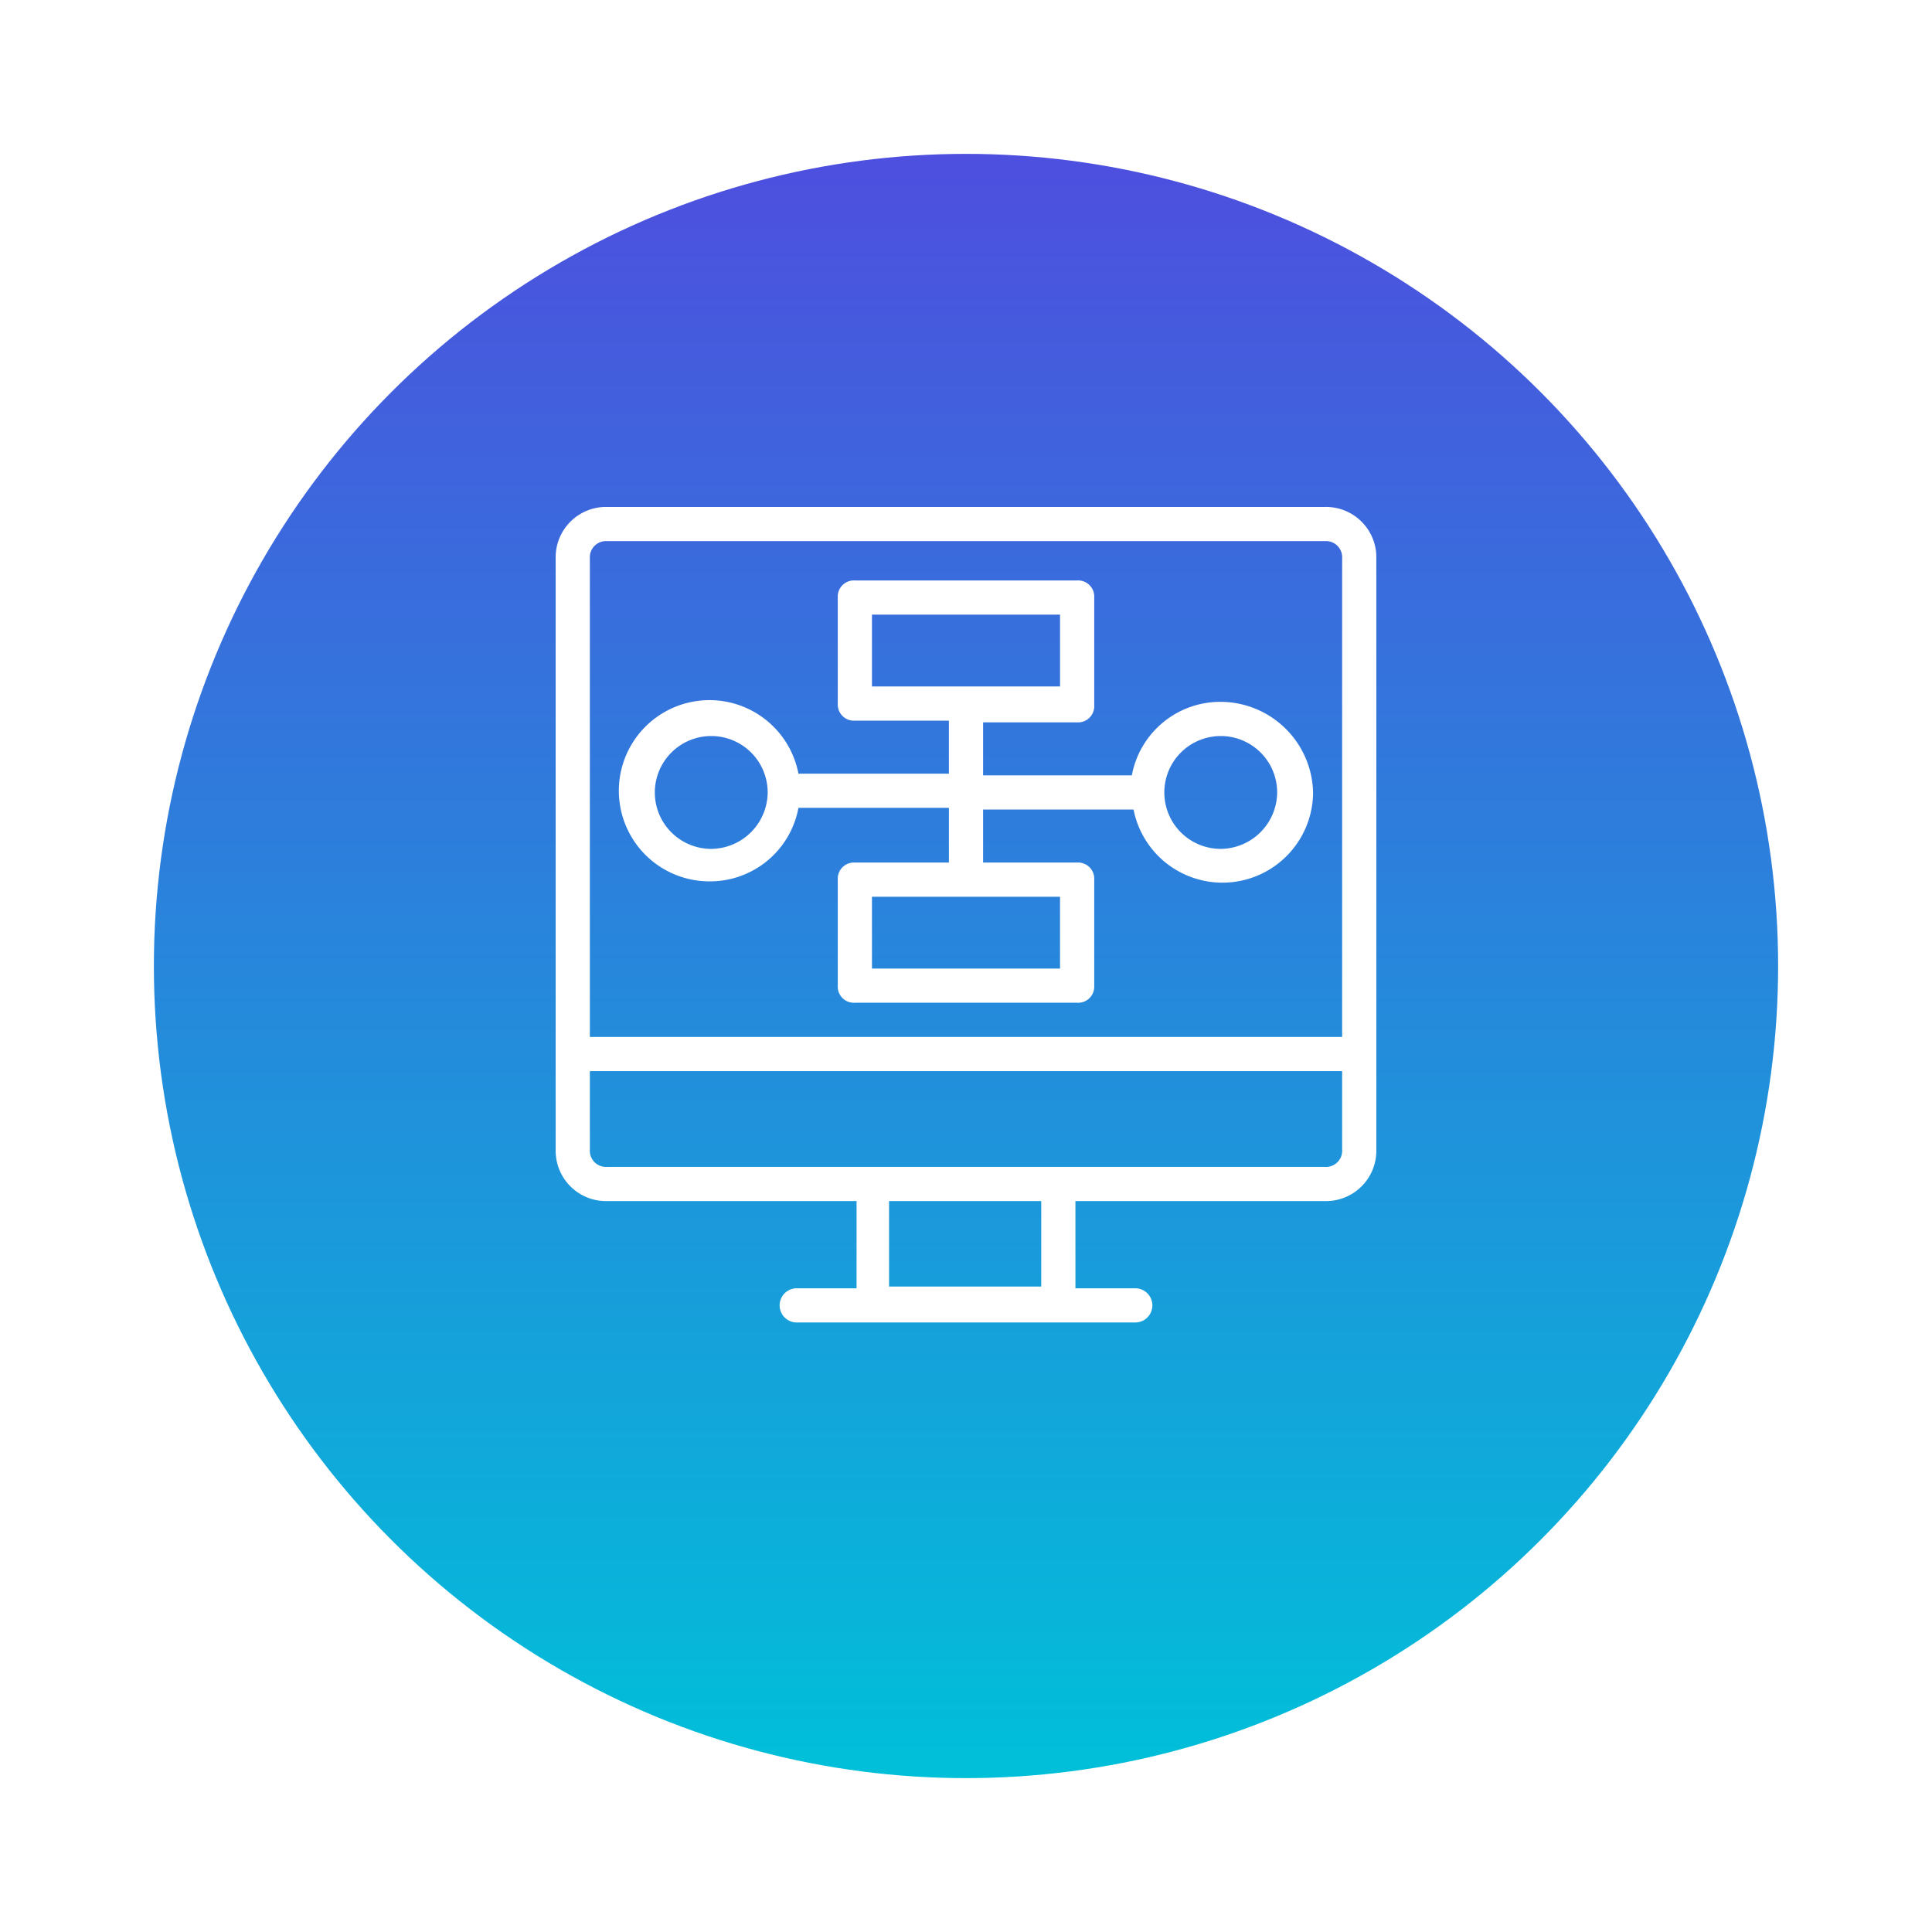
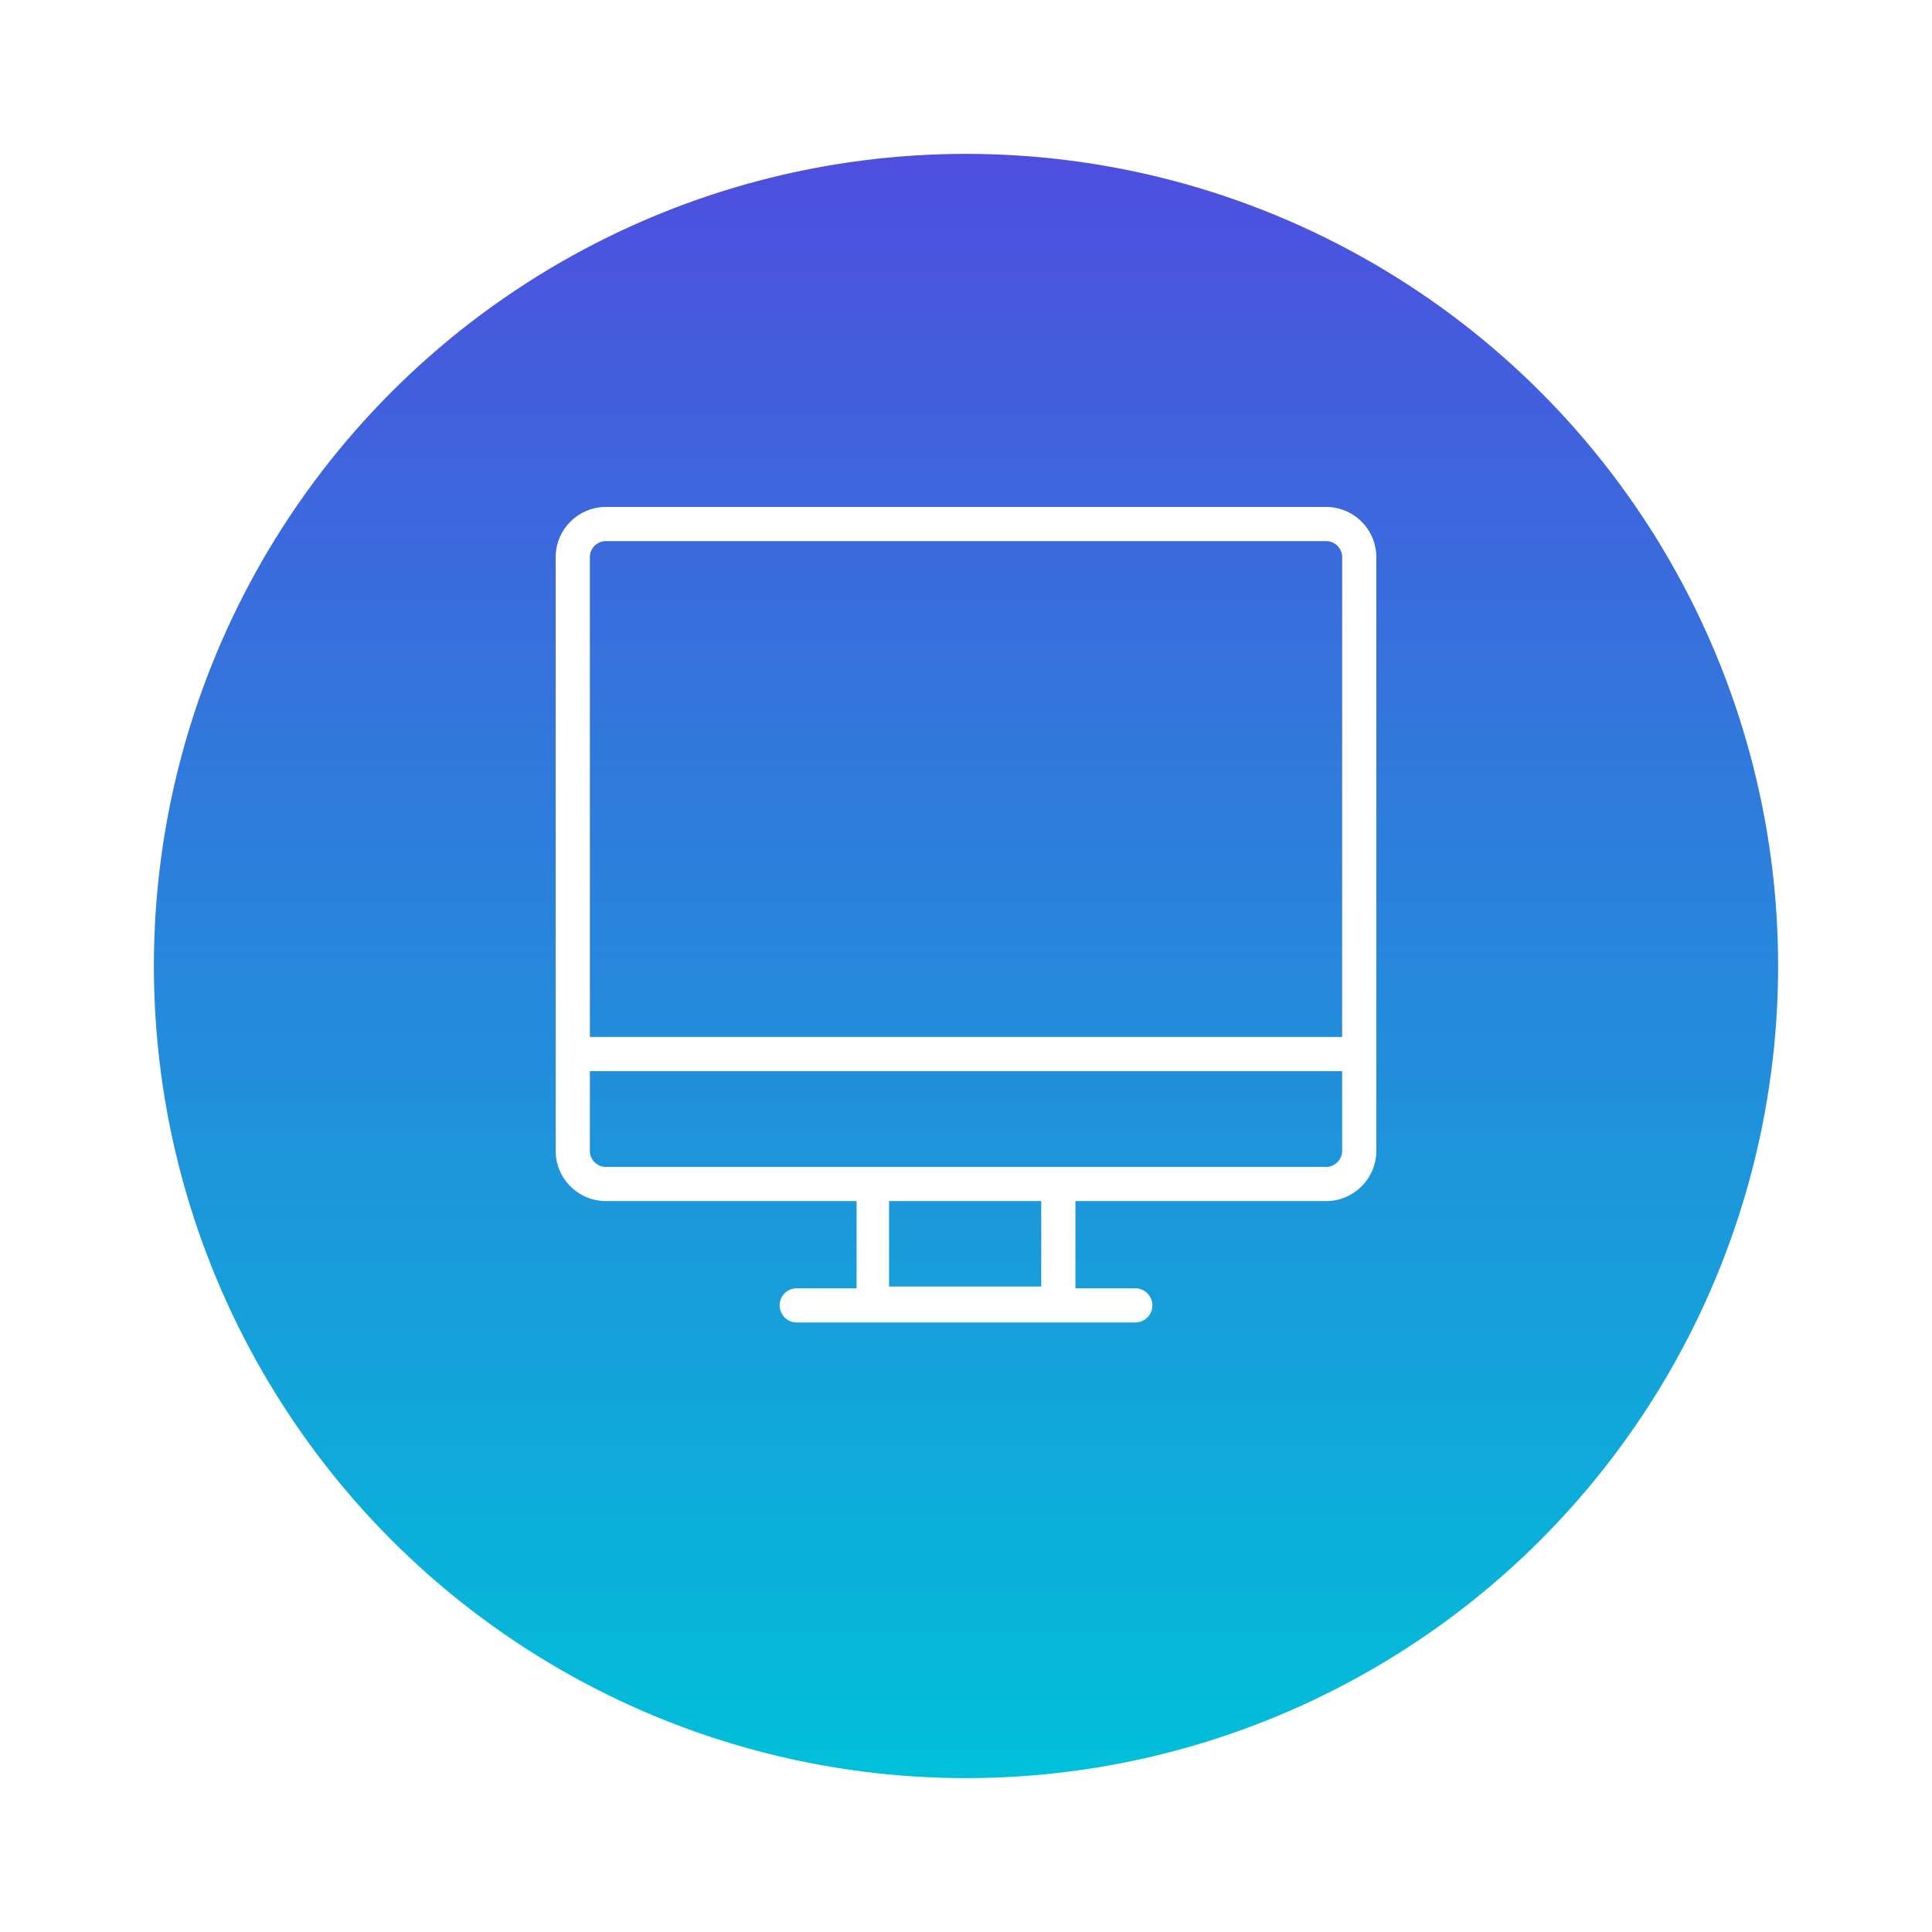
<svg xmlns="http://www.w3.org/2000/svg" width="113" height="113" viewBox="0 0 113 113">
  <defs>
    <linearGradient id="linear-gradient" x1="0.5" x2="0.5" y2="1" gradientUnits="objectBoundingBox">
      <stop offset="0" stop-color="#4e4ede" />
      <stop offset="1" stop-color="#00c0d9" />
    </linearGradient>
    <filter id="Ellipse_5089" x="0" y="0" width="113" height="113">
      <feOffset dy="3" />
      <feGaussianBlur stdDeviation="3" result="blur" />
      <feFlood flood-opacity="0.161" />
      <feComposite operator="in" in2="blur" />
      <feComposite in="SourceGraphic" />
    </filter>
  </defs>
  <g id="Group_139421" data-name="Group 139421" transform="translate(-732 -3776)">
    <g id="Group_138855" data-name="Group 138855" transform="translate(0 2009)">
      <g transform="matrix(1, 0, 0, 1, 732, 1767)" filter="url(#Ellipse_5089)">
        <circle id="Ellipse_5089-2" data-name="Ellipse 5089" cx="47.5" cy="47.5" r="47.5" transform="translate(9 6)" fill="url(#linear-gradient)" />
      </g>
    </g>
    <g id="_58d07a424a32eea66ab3ed849c75a1d5" data-name="58d07a424a32eea66ab3ed849c75a1d5" transform="translate(763.5 3804.45)">
      <path id="Path_159944" data-name="Path 159944" d="M46,1.2H4a2.946,2.946,0,0,0-3,3V38.8a2.946,2.946,0,0,0,3,3H18.6v5.1H15.1a1,1,0,1,0,0,2H34.9a1,1,0,0,0,0-2H31.4V41.8H46a2.946,2.946,0,0,0,3-3V4.2A2.946,2.946,0,0,0,46,1.2ZM29.4,46.8H20.5v-5h8.9Zm17.6-8a.945.945,0,0,1-1,1H4a.945.945,0,0,1-1-1V34.2H47Zm0-6.6H3V4.2a.945.945,0,0,1,1-1H46a.945.945,0,0,1,1,1Z" fill="#fff" />
-       <path id="Path_159945" data-name="Path 159945" d="M39.9,12.6a5.261,5.261,0,0,0-5.2,4.3H26V13.8h5.5a.945.945,0,0,0,1-1V6.5a.945.945,0,0,0-1-1h-13a.945.945,0,0,0-1,1v6.2a.945.945,0,0,0,1,1H24v3.1H15.2A5.3,5.3,0,1,0,10,23.1a5.261,5.261,0,0,0,5.2-4.3H24V22H18.5a.945.945,0,0,0-1,1v6.2a.945.945,0,0,0,1,1h13a.945.945,0,0,0,1-1V23a.945.945,0,0,0-1-1H26V18.9h8.8a5.3,5.3,0,0,0,10.5-1A5.422,5.422,0,0,0,39.9,12.6ZM10.1,21.2a3.3,3.3,0,1,1,3.3-3.3A3.329,3.329,0,0,1,10.1,21.2ZM30.5,24v4.2h-11V24Zm-11-12.3V7.5h11v4.2Zm20.4,9.5a3.3,3.3,0,1,1,3.3-3.3A3.329,3.329,0,0,1,39.9,21.2Z" fill="#fff" />
    </g>
  </g>
</svg>